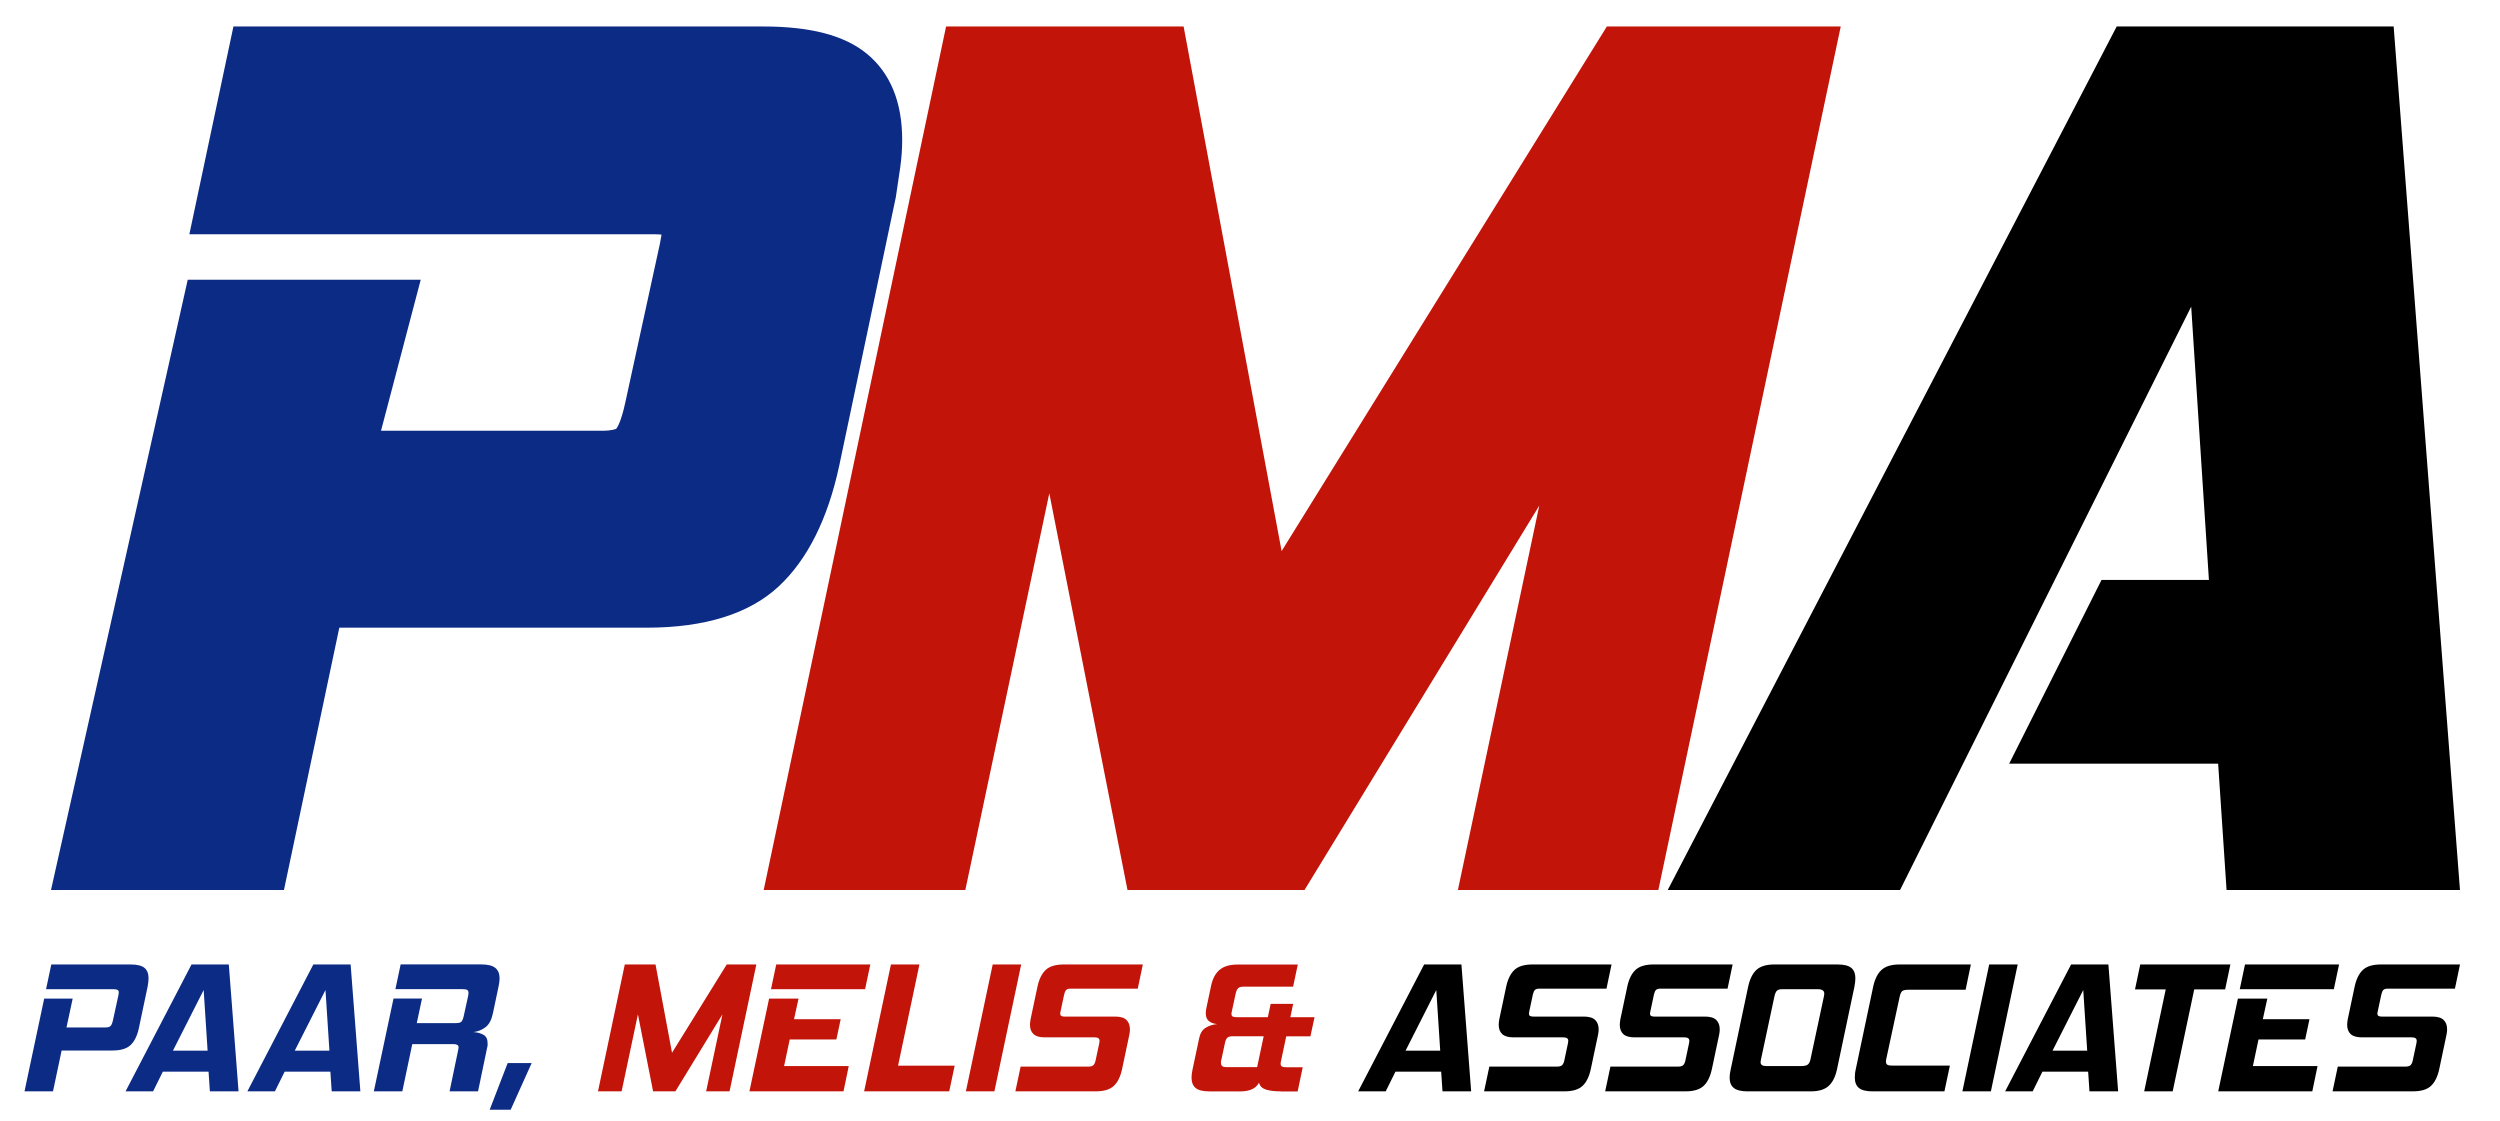
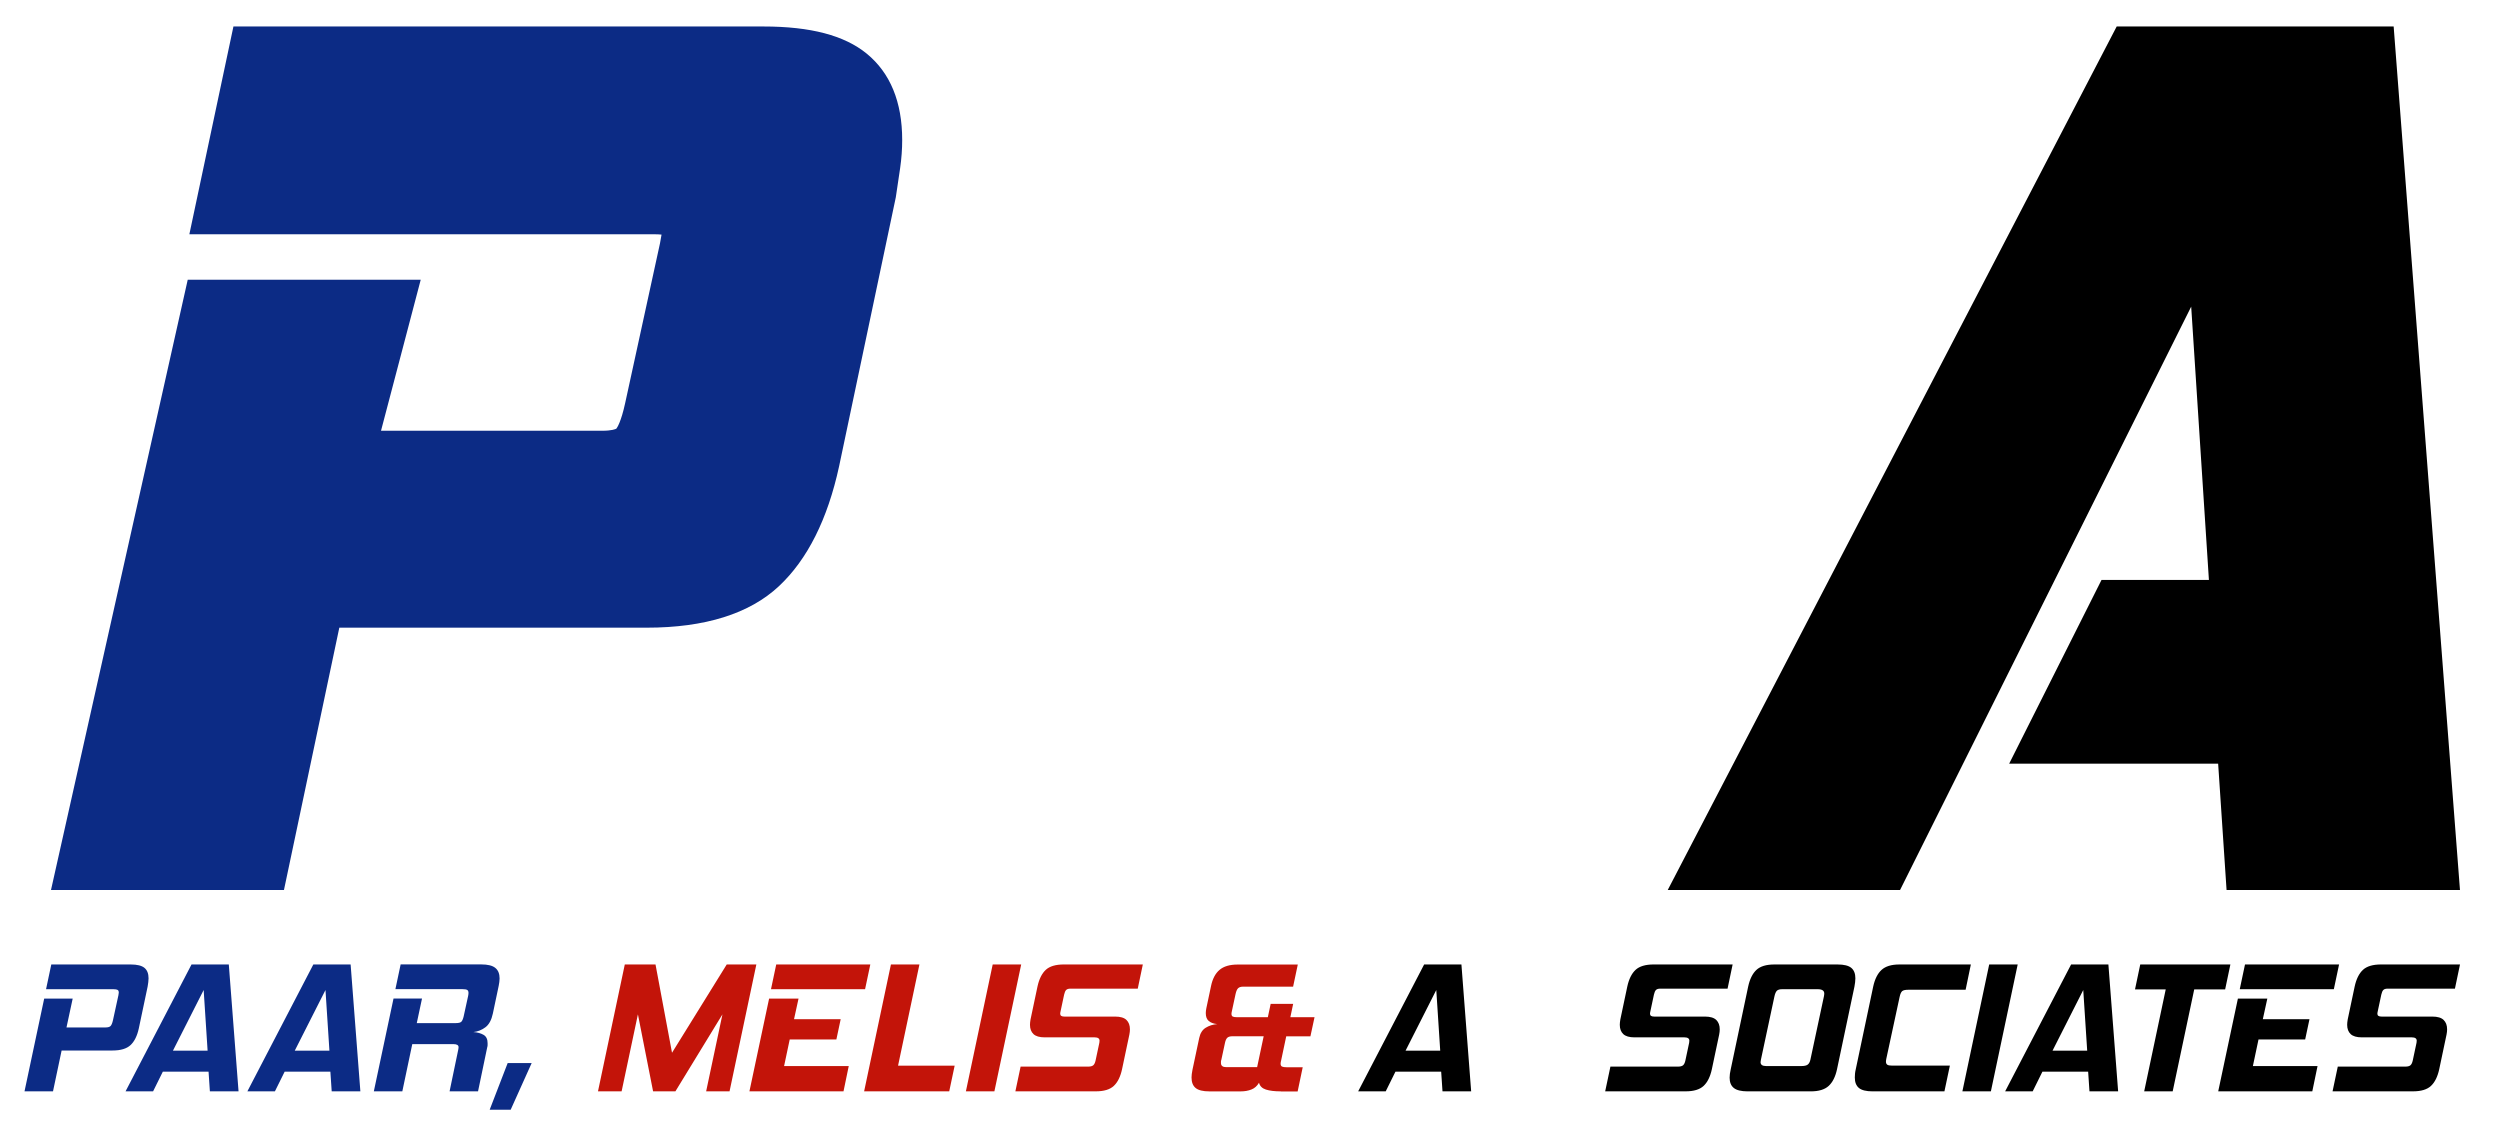
<svg xmlns="http://www.w3.org/2000/svg" id="Layer_1" viewBox="0 0 1021.18 457.92">
  <defs>
    <style>.cls-1{fill:#c31409;}.cls-2{fill:#0c2b85;}</style>
  </defs>
  <path class="cls-2" d="M20.83,363.54l55.85-249.27h95.17l-16.22,61.68h90.34c3.99,0,5.48-.68,5.79-.85.36-.46,1.94-2.82,3.6-10.44l14.23-65.28c.33-1.66.52-2.79.63-3.55-.79-.08-1.81-.14-3.12-.14H77.35L95.35,10.82h216.48c19.26,0,33.07,3.63,42.21,11.1,9.61,7.87,14.48,19.73,14.48,35.26,0,3.74-.28,7.6-.84,11.49-.5,3.47-1.08,7.36-1.73,11.65l-.04.27-23.16,109.87c-4.69,21.65-12.96,38.11-24.58,48.98-12.02,11.25-30.19,16.95-54.01,16.95h-125.56l-22.61,107.14H20.83Z" />
-   <polygon class="cls-1" points="595.51 363.54 628.75 206.53 532.86 363.54 460.55 363.54 428.61 201.49 394.31 363.54 311.95 363.54 386.45 10.82 483.47 10.82 523.5 225.1 656.35 10.82 751.89 10.82 677.39 363.54 595.51 363.54" />
  <polygon points="909.49 363.54 906.05 311.93 820.69 311.93 858.41 236.89 902.28 236.89 895.04 125.25 776.12 363.54 681.22 363.54 864.61 10.82 977.74 10.82 1004.83 363.54 909.49 363.54" />
  <path class="cls-2" d="M25.17,429.1l-3.52,16.69h-11.64l8.04-37.9h11.64l-2.53,11.79h16c.97,0,1.65-.2,2.03-.61.38-.41.7-1.2.96-2.37l2.22-10.18c.1-.51.15-.87.15-1.07,0-.56-.17-.93-.5-1.11-.33-.18-.86-.27-1.57-.27h-27.64l2.14-10.11h32.46c2.6,0,4.47.46,5.59,1.38,1.12.92,1.68,2.35,1.68,4.29,0,.51-.04,1.03-.11,1.57-.08.54-.17,1.14-.27,1.8l-3.6,17.07c-.66,3.06-1.79,5.33-3.37,6.81-1.58,1.48-4.03,2.22-7.35,2.22h-20.82Z" />
  <path class="cls-2" d="M85.73,445.79l-.54-8.04h-18.68l-3.98,8.04h-11.25l26.95-51.83h15.23l3.98,51.83h-11.71ZM83.2,404.37l-12.56,24.8h14.16l-1.61-24.8Z" />
  <path class="cls-2" d="M135.49,445.79l-.54-8.04h-18.68l-3.98,8.04h-11.25l26.95-51.83h15.23l3.98,51.83h-11.71ZM132.96,404.37l-12.56,24.8h14.16l-1.61-24.8Z" />
  <path class="cls-2" d="M183.64,445.79l3.52-16.92c.05-.25.09-.47.11-.65.03-.18.04-.34.04-.5,0-.82-.72-1.23-2.14-1.23h-16.77l-4.06,19.29h-11.64l8.04-37.9h11.64l-2.14,10.03h15.92c1.12,0,1.88-.18,2.26-.54.38-.36.7-1.07.96-2.14l1.84-8.42c.05-.25.09-.48.11-.69.03-.2.04-.38.04-.54,0-.61-.18-1.02-.54-1.23-.36-.2-.97-.31-1.84-.31h-27.48l2.14-10.11h32.92c2.65,0,4.57.47,5.74,1.42,1.17.94,1.76,2.39,1.76,4.33,0,.46-.04.95-.11,1.45-.08.51-.17,1.05-.27,1.61l-2.37,11.25c-.56,2.65-1.58,4.53-3.06,5.63-1.48,1.1-3.11,1.75-4.9,1.95,1.63.1,3.01.47,4.13,1.11,1.12.64,1.68,1.77,1.68,3.41v.8c0,.28-.05.57-.15.88l-3.75,17.99h-11.64Z" />
  <path class="cls-2" d="M200.02,453.29l7.35-19.06h9.8l-8.57,19.06h-8.57Z" />
  <path class="cls-1" d="M288.44,445.79l6.66-31.46-19.22,31.46h-9.11l-6.2-31.46-6.66,31.46h-9.65l10.95-51.83h12.55l6.74,36.06,22.35-36.06h12.1l-10.95,51.83h-9.57Z" />
  <path class="cls-1" d="M306.12,445.79l8.04-37.9h12.02l-1.84,8.42h19.06l-1.76,8.27h-19.06l-2.3,10.87h26.41l-2.14,10.33h-38.43ZM314.93,404.06l2.14-10.11h38.43l-2.14,10.11h-38.43Z" />
  <path class="cls-1" d="M387.73,445.79h-34.76l10.95-51.83h11.64l-8.73,41.34h23.12l-2.22,10.49Z" />
  <path class="cls-1" d="M394.54,445.79l10.95-51.83h11.64l-10.95,51.83h-11.64Z" />
  <path class="cls-1" d="M414.75,445.79l2.14-10.11h27.64c.92,0,1.59-.18,2.03-.54.43-.36.75-1.02.96-1.99l1.53-7.2c.05-.2.08-.48.08-.84,0-.92-.66-1.38-1.99-1.38h-20.44c-2.09,0-3.61-.45-4.56-1.34-.94-.89-1.42-2.16-1.42-3.79,0-.61.08-1.35.23-2.22l2.83-13.4c.66-3.06,1.79-5.33,3.37-6.81,1.58-1.48,4.06-2.22,7.43-2.22h32.23l-2.07,9.88h-27.48c-.82,0-1.4.18-1.76.54-.36.36-.64,1-.84,1.91l-1.45,6.81c-.05.2-.09.38-.11.54-.03.15-.04.31-.04.46,0,.77.56,1.15,1.68,1.15h20.75c2.14,0,3.69.46,4.63,1.38.94.92,1.42,2.19,1.42,3.83,0,.66-.08,1.38-.23,2.14l-2.99,14.16c-.66,3.06-1.79,5.33-3.37,6.81-1.58,1.48-4.03,2.22-7.35,2.22h-32.84Z" />
  <path class="cls-1" d="M523.15,445.79c-2.5,0-4.52-.24-6.05-.73-1.53-.48-2.48-1.42-2.83-2.79-.77,1.33-1.8,2.25-3.1,2.76-1.3.51-2.74.77-4.33.77h-12.86c-2.6,0-4.47-.46-5.59-1.38-1.12-.92-1.68-2.35-1.68-4.29,0-.82.13-1.86.38-3.14l2.76-13.01c.41-1.94,1.29-3.33,2.64-4.17,1.35-.84,2.92-1.34,4.71-1.49-1.48-.15-2.63-.57-3.45-1.26-.82-.69-1.22-1.77-1.22-3.25,0-.56.08-1.23.23-1.99l1.91-9.03c.61-2.96,1.77-5.17,3.48-6.62,1.71-1.45,4.17-2.18,7.39-2.18h24.57l-1.91,9.03h-20.36c-.97,0-1.67.22-2.11.65s-.78,1.21-1.03,2.33l-1.53,7.12c-.05.2-.09.38-.11.54-.03.15-.04.31-.04.46,0,.56.17.93.5,1.11.33.18.88.27,1.65.27h12.71l1.15-5.44h9.19l-1.15,5.44h9.88l-1.68,7.81h-9.88l-2.07,9.8c-.15.56-.23,1.02-.23,1.38,0,.61.2,1.01.61,1.19.41.18,1.05.27,1.91.27h6.51l-2.07,9.88h-6.89ZM516.19,423.28h-12.71c-.97,0-1.67.19-2.11.57-.43.38-.75,1.03-.96,1.95l-1.53,7.12c-.1.26-.15.5-.15.73v.57c0,1.12.71,1.68,2.14,1.68h12.63l2.68-12.63Z" />
  <path d="M589.22,445.79l-.54-8.04h-18.68l-3.98,8.04h-11.25l26.95-51.83h15.23l3.98,51.83h-11.71ZM586.69,404.37l-12.56,24.8h14.16l-1.61-24.8Z" />
-   <path d="M606.21,445.79l2.14-10.11h27.64c.92,0,1.59-.18,2.03-.54.43-.36.75-1.02.96-1.99l1.53-7.2c.05-.2.08-.48.08-.84,0-.92-.66-1.38-1.99-1.38h-20.44c-2.09,0-3.61-.45-4.56-1.34-.94-.89-1.42-2.16-1.42-3.79,0-.61.08-1.35.23-2.22l2.83-13.4c.66-3.06,1.79-5.33,3.37-6.81,1.58-1.48,4.06-2.22,7.43-2.22h32.23l-2.07,9.88h-27.48c-.82,0-1.4.18-1.76.54-.36.36-.64,1-.84,1.91l-1.45,6.81c-.05.2-.09.38-.11.54-.03.15-.04.31-.04.46,0,.77.56,1.15,1.68,1.15h20.75c2.14,0,3.69.46,4.63,1.38.94.92,1.42,2.19,1.42,3.83,0,.66-.08,1.38-.23,2.14l-2.99,14.16c-.66,3.06-1.79,5.33-3.37,6.81-1.58,1.48-4.03,2.22-7.35,2.22h-32.84Z" />
  <path d="M655.67,445.79l2.14-10.11h27.64c.92,0,1.59-.18,2.03-.54.43-.36.75-1.02.96-1.99l1.53-7.2c.05-.2.08-.48.08-.84,0-.92-.66-1.38-1.99-1.38h-20.44c-2.09,0-3.61-.45-4.56-1.34-.94-.89-1.42-2.16-1.42-3.79,0-.61.08-1.35.23-2.22l2.83-13.4c.66-3.06,1.79-5.33,3.37-6.81,1.58-1.48,4.06-2.22,7.43-2.22h32.23l-2.07,9.88h-27.48c-.82,0-1.4.18-1.76.54-.36.36-.64,1-.84,1.91l-1.45,6.81c-.05.2-.09.38-.11.54-.03.15-.04.31-.04.46,0,.77.56,1.15,1.68,1.15h20.75c2.14,0,3.69.46,4.63,1.38.94.92,1.42,2.19,1.42,3.83,0,.66-.08,1.38-.23,2.14l-2.99,14.16c-.66,3.06-1.79,5.33-3.37,6.81-1.58,1.48-4.03,2.22-7.35,2.22h-32.84Z" />
  <path d="M713.85,445.79c-2.6,0-4.48-.46-5.63-1.38-1.15-.92-1.72-2.32-1.72-4.21,0-.97.15-2.12.46-3.45l7.12-33.76c.66-3.06,1.79-5.33,3.37-6.81,1.58-1.48,4.03-2.22,7.35-2.22h25.8c2.6,0,4.47.46,5.59,1.38,1.12.92,1.68,2.35,1.68,4.29,0,.51-.04,1.05-.11,1.61-.08.56-.17,1.15-.27,1.76l-7.12,33.76c-.66,3.06-1.8,5.33-3.41,6.81-1.61,1.48-4.05,2.22-7.31,2.22h-25.8ZM745.01,407.05c.05-.25.09-.48.11-.69.03-.2.04-.38.04-.54,0-1.17-.89-1.76-2.68-1.76h-14.47c-1.02,0-1.75.2-2.18.61-.43.41-.78,1.2-1.03,2.37l-5.51,25.8c-.1.51-.15.84-.15,1,0,1.07.74,1.61,2.22,1.61h14.47c1.22,0,2.09-.2,2.6-.61.51-.41.87-1.07,1.07-1.99l5.51-25.8Z" />
  <path d="M764.91,445.79c-2.6,0-4.47-.46-5.59-1.38-1.12-.92-1.68-2.35-1.68-4.29,0-.51.03-1.03.08-1.57.05-.54.15-1.14.31-1.8l7.12-33.76c.66-3.06,1.8-5.33,3.41-6.81,1.61-1.48,4.04-2.22,7.31-2.22h29.17l-2.14,10.33h-23.43c-1.22,0-2.05.19-2.49.57-.43.38-.78,1.16-1.03,2.33l-5.44,25.26c-.05.26-.09.47-.11.65-.03.18-.04.37-.04.57,0,.56.18.97.54,1.23.36.26,1.02.38,1.99.38h23.58l-2.22,10.49h-29.32Z" />
  <path d="M801.58,445.79l10.95-51.83h11.64l-10.95,51.83h-11.64Z" />
  <path d="M853.49,445.79l-.54-8.04h-18.68l-3.98,8.04h-11.25l26.95-51.83h15.23l3.98,51.83h-11.71ZM850.96,404.37l-12.56,24.8h14.16l-1.61-24.8Z" />
  <path d="M887.48,445.79h-11.64l8.8-41.65h-12.55l2.14-10.18h36.82l-2.14,10.18h-12.63l-8.8,41.65Z" />
  <path d="M906.08,445.79l8.04-37.9h12.02l-1.84,8.42h19.06l-1.76,8.27h-19.06l-2.3,10.87h26.41l-2.14,10.33h-38.43ZM914.88,404.06l2.14-10.11h38.43l-2.14,10.11h-38.43Z" />
  <path d="M952.78,445.79l2.14-10.11h27.64c.92,0,1.59-.18,2.03-.54.43-.36.75-1.02.96-1.99l1.53-7.2c.05-.2.08-.48.08-.84,0-.92-.66-1.38-1.99-1.38h-20.44c-2.09,0-3.61-.45-4.56-1.34-.94-.89-1.42-2.16-1.42-3.79,0-.61.08-1.35.23-2.22l2.83-13.4c.66-3.06,1.79-5.33,3.37-6.81,1.58-1.48,4.06-2.22,7.43-2.22h32.23l-2.07,9.88h-27.48c-.82,0-1.4.18-1.76.54-.36.36-.64,1-.84,1.91l-1.45,6.81c-.05.2-.09.38-.11.54-.03.15-.04.31-.04.46,0,.77.56,1.15,1.68,1.15h20.75c2.14,0,3.69.46,4.63,1.38.94.92,1.42,2.19,1.42,3.83,0,.66-.08,1.38-.23,2.14l-2.99,14.16c-.66,3.06-1.79,5.33-3.37,6.81-1.58,1.48-4.03,2.22-7.35,2.22h-32.84Z" />
</svg>